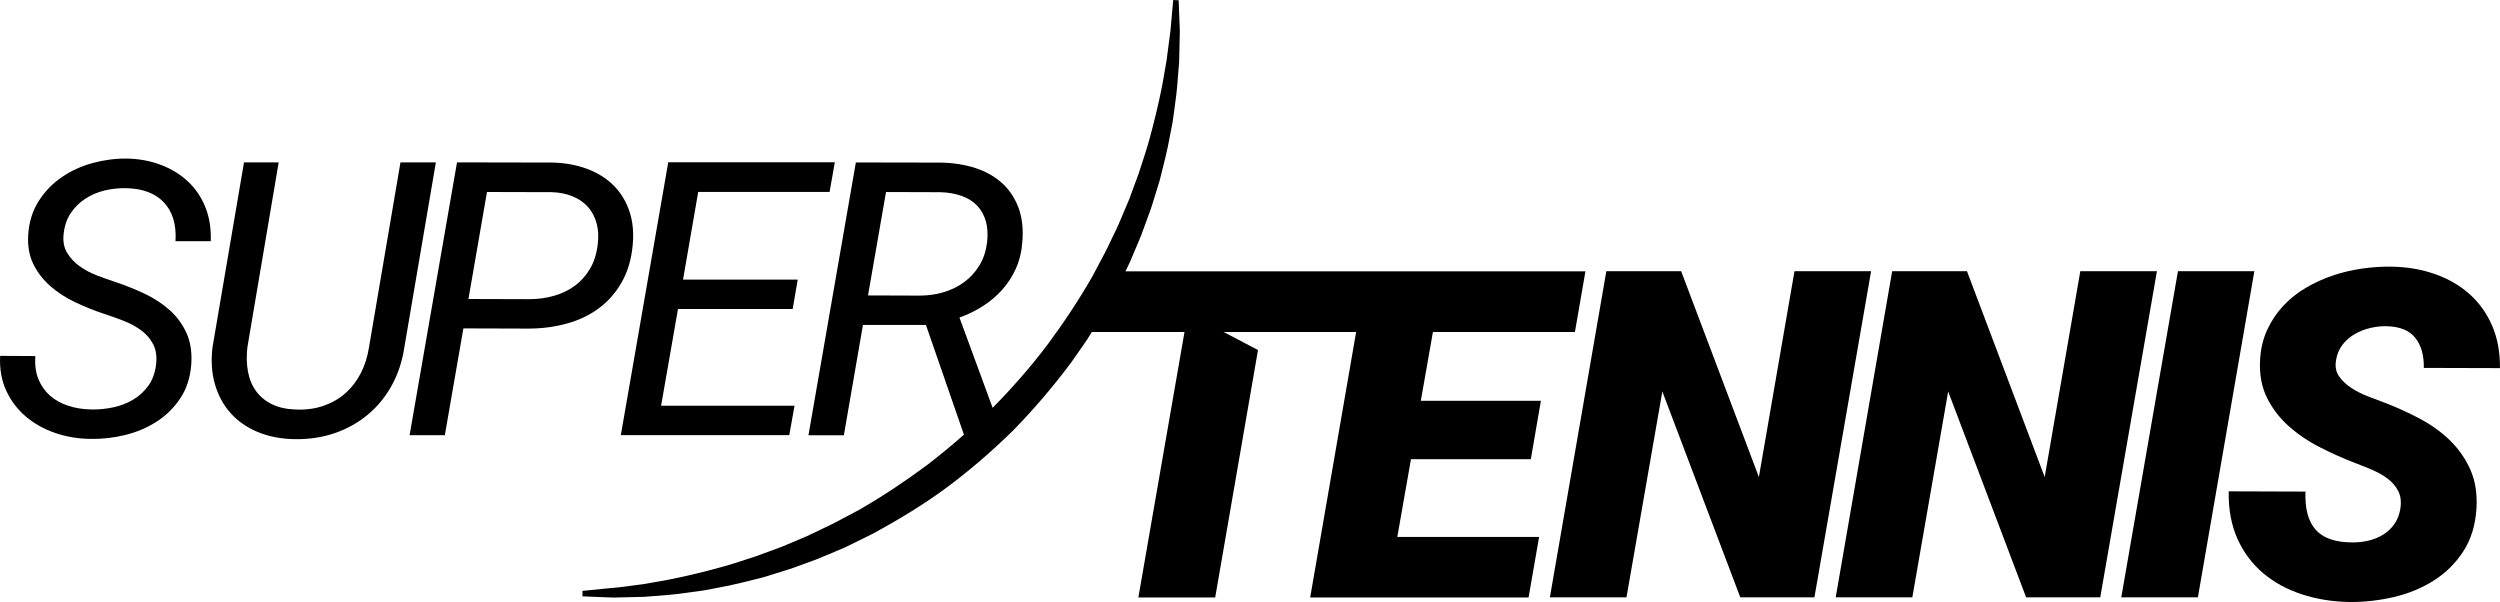
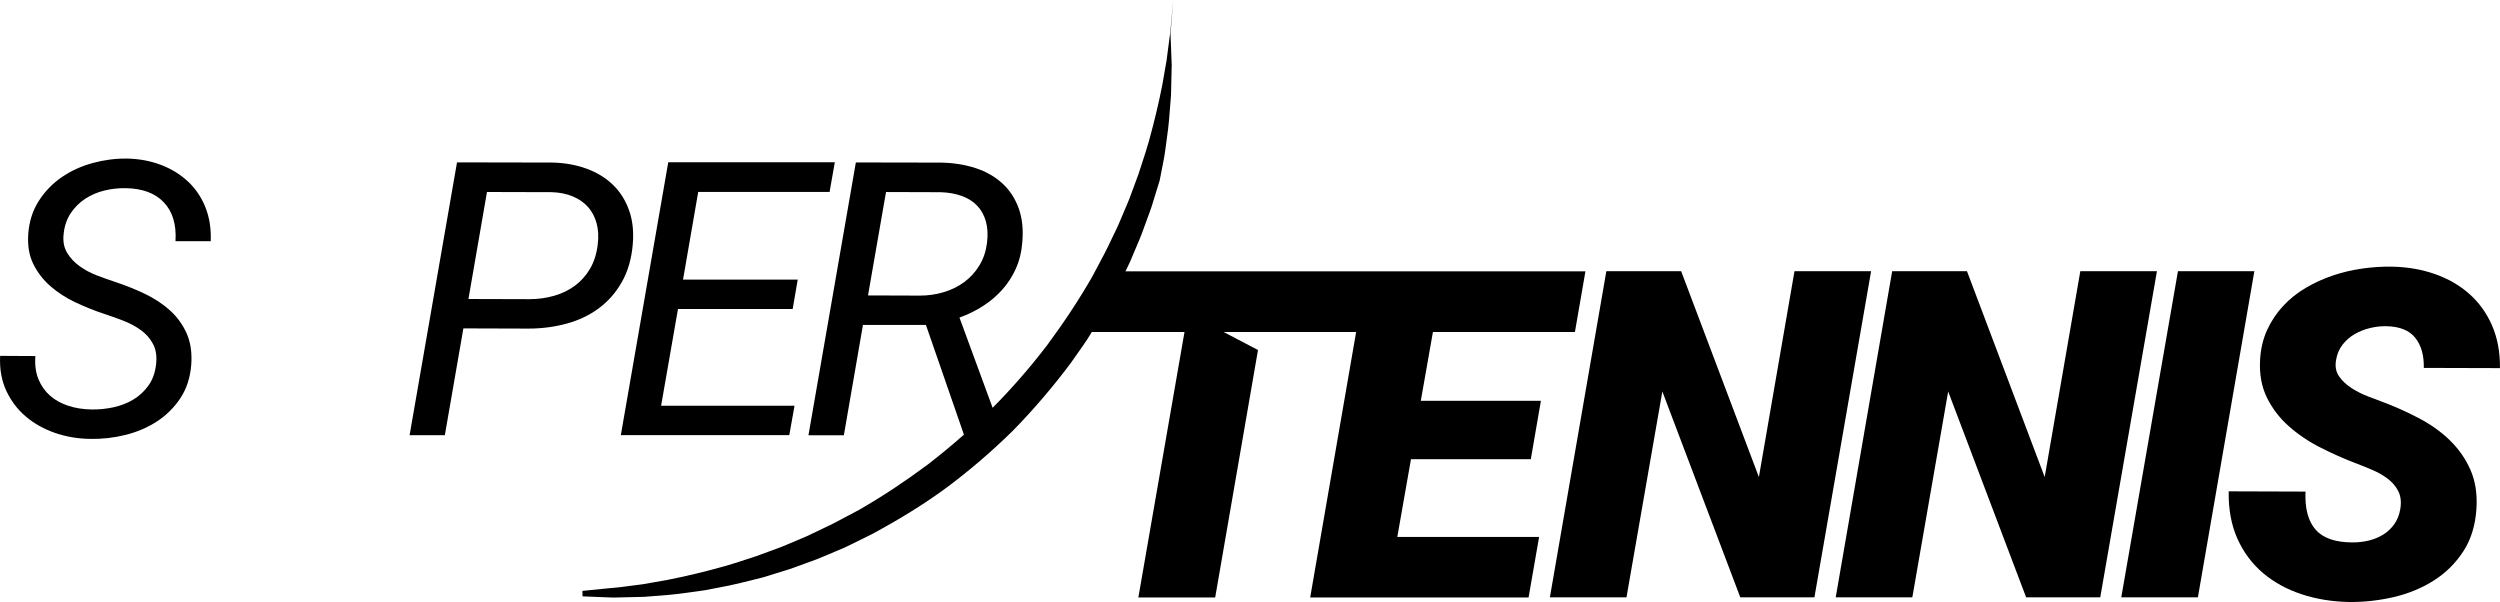
<svg xmlns="http://www.w3.org/2000/svg" width="600" height="144.5" version="1.1" viewBox="0 0 158.75 38.231">
  <g transform="translate(-100.8 -326.52)">
    <path d="m112.73 338.04c-0.484-0.452-1.056-0.804-1.72-1.054-0.661-0.25-1.377-0.383-2.147-0.398-0.731-8e-3 -1.458 0.087-2.184 0.285-0.725 0.199-1.383 0.5-1.969 0.904-0.586 0.405-1.072 0.91-1.457 1.517-0.385 0.607-0.606 1.308-0.66 2.101-0.047 0.73 0.06 1.362 0.326 1.897 0.266 0.536 0.629 1.004 1.089 1.405 0.459 0.4 0.983 0.74 1.571 1.017 0.587 0.277 1.177 0.516 1.773 0.714 0.412 0.135 0.831 0.284 1.256 0.447 0.424 0.162 0.802 0.364 1.136 0.606 0.334 0.241 0.593 0.539 0.779 0.892 0.187 0.353 0.249 0.792 0.185 1.316-0.064 0.516-0.224 0.953-0.482 1.315-0.258 0.36-0.577 0.656-0.958 0.886-0.381 0.23-0.803 0.394-1.268 0.494-0.463 0.099-0.926 0.145-1.385 0.137-0.531-7e-3 -1.023-0.085-1.475-0.233-0.453-0.147-0.839-0.36-1.161-0.642-0.32-0.282-0.567-0.631-0.737-1.047-0.172-0.417-0.237-0.906-0.197-1.47l-2.237-0.012c-0.04 0.833 0.09 1.572 0.393 2.219 0.301 0.647 0.718 1.194 1.249 1.642 0.532 0.448 1.151 0.793 1.858 1.036 0.705 0.241 1.447 0.366 2.224 0.375 0.746 0.015 1.487-0.068 2.225-0.25 0.738-0.182 1.406-0.468 2.005-0.856 0.597-0.389 1.097-0.884 1.493-1.482 0.397-0.598 0.627-1.31 0.69-2.136 0.055-0.762-0.045-1.424-0.298-1.987-0.254-0.563-0.609-1.049-1.064-1.458-0.456-0.408-0.985-0.755-1.582-1.041-0.6-0.285-1.221-0.535-1.863-0.749-0.365-0.12-0.752-0.257-1.161-0.411-0.407-0.155-0.779-0.351-1.112-0.59-0.333-0.237-0.601-0.522-0.803-0.856-0.203-0.335-0.275-0.738-0.22-1.214 0.055-0.508 0.207-0.944 0.453-1.308 0.245-0.365 0.548-0.667 0.91-0.904 0.361-0.24 0.763-0.413 1.208-0.525 0.444-0.11 0.901-0.162 1.367-0.154 1.063 0.016 1.873 0.318 2.427 0.904 0.555 0.588 0.801 1.408 0.738 2.463h2.237c0.031-0.793-0.081-1.512-0.338-2.154-0.258-0.643-0.63-1.19-1.113-1.642" />
-     <path d="m126.23 336.83-1.999 11.745c-0.095 0.61-0.273 1.163-0.529 1.658-0.258 0.496-0.583 0.917-0.976 1.262-0.394 0.345-0.854 0.609-1.38 0.792-0.529 0.182-1.105 0.262-1.732 0.238-0.596-0.016-1.104-0.125-1.524-0.327-0.419-0.202-0.759-0.478-1.017-0.826-0.258-0.349-0.433-0.762-0.523-1.238-0.091-0.476-0.105-0.995-0.042-1.558l1.988-11.745h-2.202l-1.999 11.732c-0.104 0.865-0.052 1.653 0.155 2.362 0.206 0.71 0.539 1.321 0.999 1.833 0.461 0.512 1.036 0.91 1.725 1.196 0.69 0.285 1.464 0.436 2.32 0.452 0.912 0.015 1.764-0.111 2.553-0.38 0.789-0.27 1.491-0.662 2.105-1.173 0.615-0.512 1.123-1.131 1.524-1.857 0.401-0.725 0.669-1.541 0.804-2.445l1.998-11.72z" />
    <path d="m129.82 336.83-3.011 17.326h2.238l1.178-6.784 4.116 0.013c0.858 0 1.67-0.105 2.44-0.316 0.769-0.209 1.452-0.535 2.045-0.975 0.597-0.44 1.084-0.998 1.464-1.672 0.381-0.674 0.612-1.467 0.69-2.379 0.072-0.817-8e-3 -1.546-0.239-2.183-0.229-0.639-0.574-1.178-1.034-1.619-0.461-0.441-1.019-0.779-1.677-1.017-0.658-0.239-1.377-0.365-2.154-0.382zm1.903 1.881 4.106 0.011c0.499 0.015 0.945 0.105 1.338 0.268 0.394 0.163 0.716 0.387 0.97 0.672 0.254 0.285 0.435 0.63 0.547 1.036 0.111 0.403 0.134 0.856 0.071 1.356-0.071 0.587-0.233 1.097-0.487 1.53-0.254 0.432-0.574 0.791-0.959 1.076-0.384 0.285-0.826 0.5-1.326 0.643-0.499 0.143-1.028 0.214-1.581 0.214l-3.856-0.011z" />
    <path d="m150.92 354.15 0.333-1.868h-8.472l1.071-6.141h7.283l0.321-1.867h-7.283l0.964-5.569h8.342l0.332-1.88h-10.577l-3.011 17.325z" />
    <path d="m214.75 343.74-2.261 13.072-4.936-13.072h-4.75l-3.586 20.71h4.865l2.277-13.071 4.949 13.071h4.708l3.599-20.71z" />
    <path d="m232.9 343.74-2.262 13.072-4.935-13.072h-4.75l-3.585 20.71h4.865l2.276-13.071 4.95 13.071h4.707l3.6-20.71z" />
    <path d="m239.1 343.74-3.599 20.71h4.865l3.586-20.71z" />
    <path d="m256.37 354.48c-0.555-0.536-1.199-0.998-1.935-1.387-0.734-0.388-1.491-0.73-2.268-1.024-0.275-0.104-0.6-0.227-0.975-0.369s-0.726-0.317-1.052-0.526c-0.327-0.208-0.594-0.455-0.797-0.74-0.205-0.284-0.273-0.627-0.207-1.024 0.056-0.38 0.192-0.709 0.405-0.989 0.214-0.279 0.472-0.507 0.775-0.682 0.303-0.175 0.632-0.306 0.988-0.391 0.356-0.086 0.704-0.123 1.046-0.114 0.843 0.019 1.453 0.268 1.828 0.748 0.374 0.478 0.552 1.112 0.533 1.899l4.837 0.014c9e-3 -1.015-0.159-1.919-0.505-2.711-0.346-0.792-0.828-1.461-1.444-2.004-0.616-0.546-1.345-0.965-2.183-1.259-0.84-0.294-1.748-0.451-2.725-0.469-0.616-0.011-1.244 0.029-1.884 0.12-0.64 0.09-1.264 0.237-1.871 0.442-0.606 0.204-1.182 0.467-1.728 0.789-0.545 0.322-1.024 0.706-1.436 1.153-0.412 0.445-0.75 0.952-1.011 1.52-0.259 0.57-0.41 1.205-0.447 1.907-0.048 0.91 0.099 1.709 0.441 2.396 0.341 0.688 0.803 1.29 1.386 1.807 0.584 0.517 1.242 0.963 1.978 1.337 0.734 0.375 1.472 0.704 2.211 0.989 0.351 0.132 0.713 0.276 1.082 0.434 0.369 0.157 0.701 0.343 0.995 0.562 0.293 0.218 0.521 0.484 0.682 0.796 0.161 0.313 0.204 0.697 0.128 1.152-0.066 0.37-0.194 0.688-0.384 0.953-0.19 0.267-0.422 0.484-0.697 0.656-0.275 0.17-0.579 0.296-0.91 0.377-0.333 0.08-0.673 0.121-1.024 0.121-1.1 0-1.887-0.27-2.36-0.81-0.475-0.54-0.689-1.347-0.642-2.418l-4.878-0.016c-0.019 1.139 0.166 2.142 0.555 3.01 0.39 0.868 0.933 1.595 1.63 2.183 0.697 0.588 1.514 1.036 2.453 1.344 0.938 0.309 1.944 0.471 3.015 0.49 0.949 0.01 1.89-0.095 2.825-0.312 0.933-0.218 1.78-0.566 2.538-1.046 0.758-0.478 1.385-1.096 1.877-1.85 0.493-0.754 0.773-1.662 0.84-2.724 0.057-0.938-0.072-1.761-0.385-2.467-0.313-0.707-0.747-1.327-1.301-1.864" />
-     <path d="m175.3 326.52-0.177 1.958-0.246 1.882-0.269 1.542c-0.225 1.155-0.517 2.377-0.867 3.633-0.127 0.45-0.276 0.903-0.434 1.383-0.07 0.213-0.14 0.429-0.207 0.64l-0.588 1.594c-0.044 0.114-0.092 0.227-0.142 0.341-0.027 0.064-0.054 0.128-0.08 0.19l-0.463 1.09c-0.103 0.234-0.217 0.465-0.33 0.698-0.064 0.132-0.129 0.264-0.192 0.4-0.231 0.502-0.492 0.986-0.767 1.5-0.128 0.238-0.256 0.477-0.379 0.714-0.818 1.427-1.783 2.893-2.868 4.356-1.066 1.398-2.231 2.734-3.459 3.974l-2.106-5.73c0.531-0.19 1.029-0.434 1.493-0.732 0.464-0.298 0.872-0.644 1.225-1.04 0.353-0.397 0.64-0.841 0.864-1.333 0.221-0.492 0.357-1.035 0.403-1.63 0.081-0.842 4e-3 -1.577-0.225-2.207-0.23-0.631-0.577-1.159-1.041-1.583-0.463-0.424-1.027-0.746-1.689-0.964-0.663-0.217-1.39-0.334-2.183-0.351l-5.426-0.01-3.01 17.324h2.248l1.213-7.008h3.998l2.414 6.969c-0.738 0.651-1.507 1.289-2.309 1.907-1.438 1.071-2.905 2.038-4.35 2.869-0.232 0.121-0.46 0.243-0.687 0.364-0.524 0.282-1.02 0.548-1.535 0.785-0.131 0.064-0.264 0.126-0.394 0.19-0.233 0.114-0.466 0.227-0.697 0.33l-1.092 0.464c-0.067 0.027-0.132 0.056-0.198 0.083-0.112 0.048-0.223 0.096-0.334 0.138l-1.587 0.585c-0.22 0.071-0.438 0.142-0.653 0.212-0.478 0.157-0.928 0.305-1.378 0.431-1.242 0.349-2.464 0.64-3.628 0.868l-1.538 0.27-1.324 0.173-2.523 0.252 9e-3 0.347 1.468 0.059 0.514 0.017 1.94-0.046 1.585-0.127c0.372-0.029 0.751-0.083 1.15-0.137 0.214-0.031 0.434-0.062 0.655-0.089 0.299-0.031 0.59-0.09 0.901-0.151l1.095-0.213c0.483-0.1 0.967-0.223 1.48-0.351 0.217-0.056 0.437-0.111 0.668-0.167l1.673-0.518c0.125-0.038 0.249-0.085 0.372-0.132 0.065-0.024 0.133-0.048 0.201-0.073l1.157-0.423c0.253-0.098 0.503-0.205 0.757-0.313 0.136-0.057 0.272-0.116 0.41-0.174l0.592-0.25c0.131-0.058 0.258-0.123 0.387-0.186 0.066-0.034 0.133-0.067 0.202-0.099l1.183-0.585c1.802-0.974 3.322-1.919 4.646-2.888 1.48-1.095 2.925-2.332 4.296-3.679 1.309-1.338 2.544-2.784 3.677-4.3l0.794-1.132c0.183-0.254 0.345-0.519 0.502-0.776 0.011-0.018 0.023-0.036 0.033-0.053h5.886l-2.93 16.855h4.879l2.718-15.712-2.187-1.146h2.384v6e-3l1e-3 -4e-3h6.034l-2.918 16.855h13.868l0.668-3.841h-9.004l0.868-4.936 7.61 5.1e-4 0.641-3.711h-7.626l0.769-4.367h9.017l0.668-3.855h-29.209l4e-3 -0.01c0.033-0.069 0.067-0.137 0.102-0.206 0.064-0.127 0.127-0.254 0.183-0.384l0.25-0.591c0.058-0.138 0.116-0.275 0.174-0.412 0.107-0.252 0.215-0.501 0.313-0.756l0.422-1.155c0.025-0.067 0.049-0.133 0.074-0.199 0.046-0.123 0.091-0.247 0.131-0.372l0.52-1.682c0.054-0.224 0.11-0.444 0.166-0.663 0.129-0.511 0.25-0.993 0.351-1.476l0.206-1.056c0.064-0.322 0.125-0.627 0.159-0.936 0.028-0.224 0.058-0.445 0.088-0.66 0.055-0.398 0.108-0.776 0.138-1.146l0.128-1.596 0.045-1.937-0.075-1.974zm-18.238 12.193 3.462 0.011c0.5 0.015 0.949 0.095 1.344 0.237 0.398 0.143 0.725 0.349 0.982 0.62 0.258 0.269 0.443 0.603 0.554 0.998 0.111 0.397 0.135 0.854 0.071 1.369-0.072 0.547-0.236 1.029-0.495 1.446-0.258 0.416-0.578 0.766-0.963 1.046-0.385 0.281-0.818 0.494-1.302 0.636-0.484 0.143-0.988 0.214-1.512 0.214l-3.284-0.011z" />
+     <path d="m175.3 326.52-0.177 1.958-0.246 1.882-0.269 1.542c-0.225 1.155-0.517 2.377-0.867 3.633-0.127 0.45-0.276 0.903-0.434 1.383-0.07 0.213-0.14 0.429-0.207 0.64l-0.588 1.594c-0.044 0.114-0.092 0.227-0.142 0.341-0.027 0.064-0.054 0.128-0.08 0.19l-0.463 1.09c-0.103 0.234-0.217 0.465-0.33 0.698-0.064 0.132-0.129 0.264-0.192 0.4-0.231 0.502-0.492 0.986-0.767 1.5-0.128 0.238-0.256 0.477-0.379 0.714-0.818 1.427-1.783 2.893-2.868 4.356-1.066 1.398-2.231 2.734-3.459 3.974l-2.106-5.73c0.531-0.19 1.029-0.434 1.493-0.732 0.464-0.298 0.872-0.644 1.225-1.04 0.353-0.397 0.64-0.841 0.864-1.333 0.221-0.492 0.357-1.035 0.403-1.63 0.081-0.842 4e-3 -1.577-0.225-2.207-0.23-0.631-0.577-1.159-1.041-1.583-0.463-0.424-1.027-0.746-1.689-0.964-0.663-0.217-1.39-0.334-2.183-0.351l-5.426-0.01-3.01 17.324h2.248l1.213-7.008h3.998l2.414 6.969c-0.738 0.651-1.507 1.289-2.309 1.907-1.438 1.071-2.905 2.038-4.35 2.869-0.232 0.121-0.46 0.243-0.687 0.364-0.524 0.282-1.02 0.548-1.535 0.785-0.131 0.064-0.264 0.126-0.394 0.19-0.233 0.114-0.466 0.227-0.697 0.33l-1.092 0.464c-0.067 0.027-0.132 0.056-0.198 0.083-0.112 0.048-0.223 0.096-0.334 0.138l-1.587 0.585c-0.22 0.071-0.438 0.142-0.653 0.212-0.478 0.157-0.928 0.305-1.378 0.431-1.242 0.349-2.464 0.64-3.628 0.868l-1.538 0.27-1.324 0.173-2.523 0.252 9e-3 0.347 1.468 0.059 0.514 0.017 1.94-0.046 1.585-0.127c0.372-0.029 0.751-0.083 1.15-0.137 0.214-0.031 0.434-0.062 0.655-0.089 0.299-0.031 0.59-0.09 0.901-0.151l1.095-0.213c0.483-0.1 0.967-0.223 1.48-0.351 0.217-0.056 0.437-0.111 0.668-0.167l1.673-0.518c0.125-0.038 0.249-0.085 0.372-0.132 0.065-0.024 0.133-0.048 0.201-0.073l1.157-0.423c0.253-0.098 0.503-0.205 0.757-0.313 0.136-0.057 0.272-0.116 0.41-0.174l0.592-0.25c0.131-0.058 0.258-0.123 0.387-0.186 0.066-0.034 0.133-0.067 0.202-0.099l1.183-0.585c1.802-0.974 3.322-1.919 4.646-2.888 1.48-1.095 2.925-2.332 4.296-3.679 1.309-1.338 2.544-2.784 3.677-4.3l0.794-1.132c0.183-0.254 0.345-0.519 0.502-0.776 0.011-0.018 0.023-0.036 0.033-0.053h5.886l-2.93 16.855h4.879l2.718-15.712-2.187-1.146h2.384v6e-3l1e-3 -4e-3h6.034l-2.918 16.855h13.868l0.668-3.841h-9.004l0.868-4.936 7.61 5.1e-4 0.641-3.711h-7.626l0.769-4.367h9.017l0.668-3.855h-29.209l4e-3 -0.01c0.033-0.069 0.067-0.137 0.102-0.206 0.064-0.127 0.127-0.254 0.183-0.384l0.25-0.591c0.058-0.138 0.116-0.275 0.174-0.412 0.107-0.252 0.215-0.501 0.313-0.756l0.422-1.155c0.025-0.067 0.049-0.133 0.074-0.199 0.046-0.123 0.091-0.247 0.131-0.372l0.52-1.682l0.206-1.056c0.064-0.322 0.125-0.627 0.159-0.936 0.028-0.224 0.058-0.445 0.088-0.66 0.055-0.398 0.108-0.776 0.138-1.146l0.128-1.596 0.045-1.937-0.075-1.974zm-18.238 12.193 3.462 0.011c0.5 0.015 0.949 0.095 1.344 0.237 0.398 0.143 0.725 0.349 0.982 0.62 0.258 0.269 0.443 0.603 0.554 0.998 0.111 0.397 0.135 0.854 0.071 1.369-0.072 0.547-0.236 1.029-0.495 1.446-0.258 0.416-0.578 0.766-0.963 1.046-0.385 0.281-0.818 0.494-1.302 0.636-0.484 0.143-0.988 0.214-1.512 0.214l-3.284-0.011z" />
  </g>
</svg>